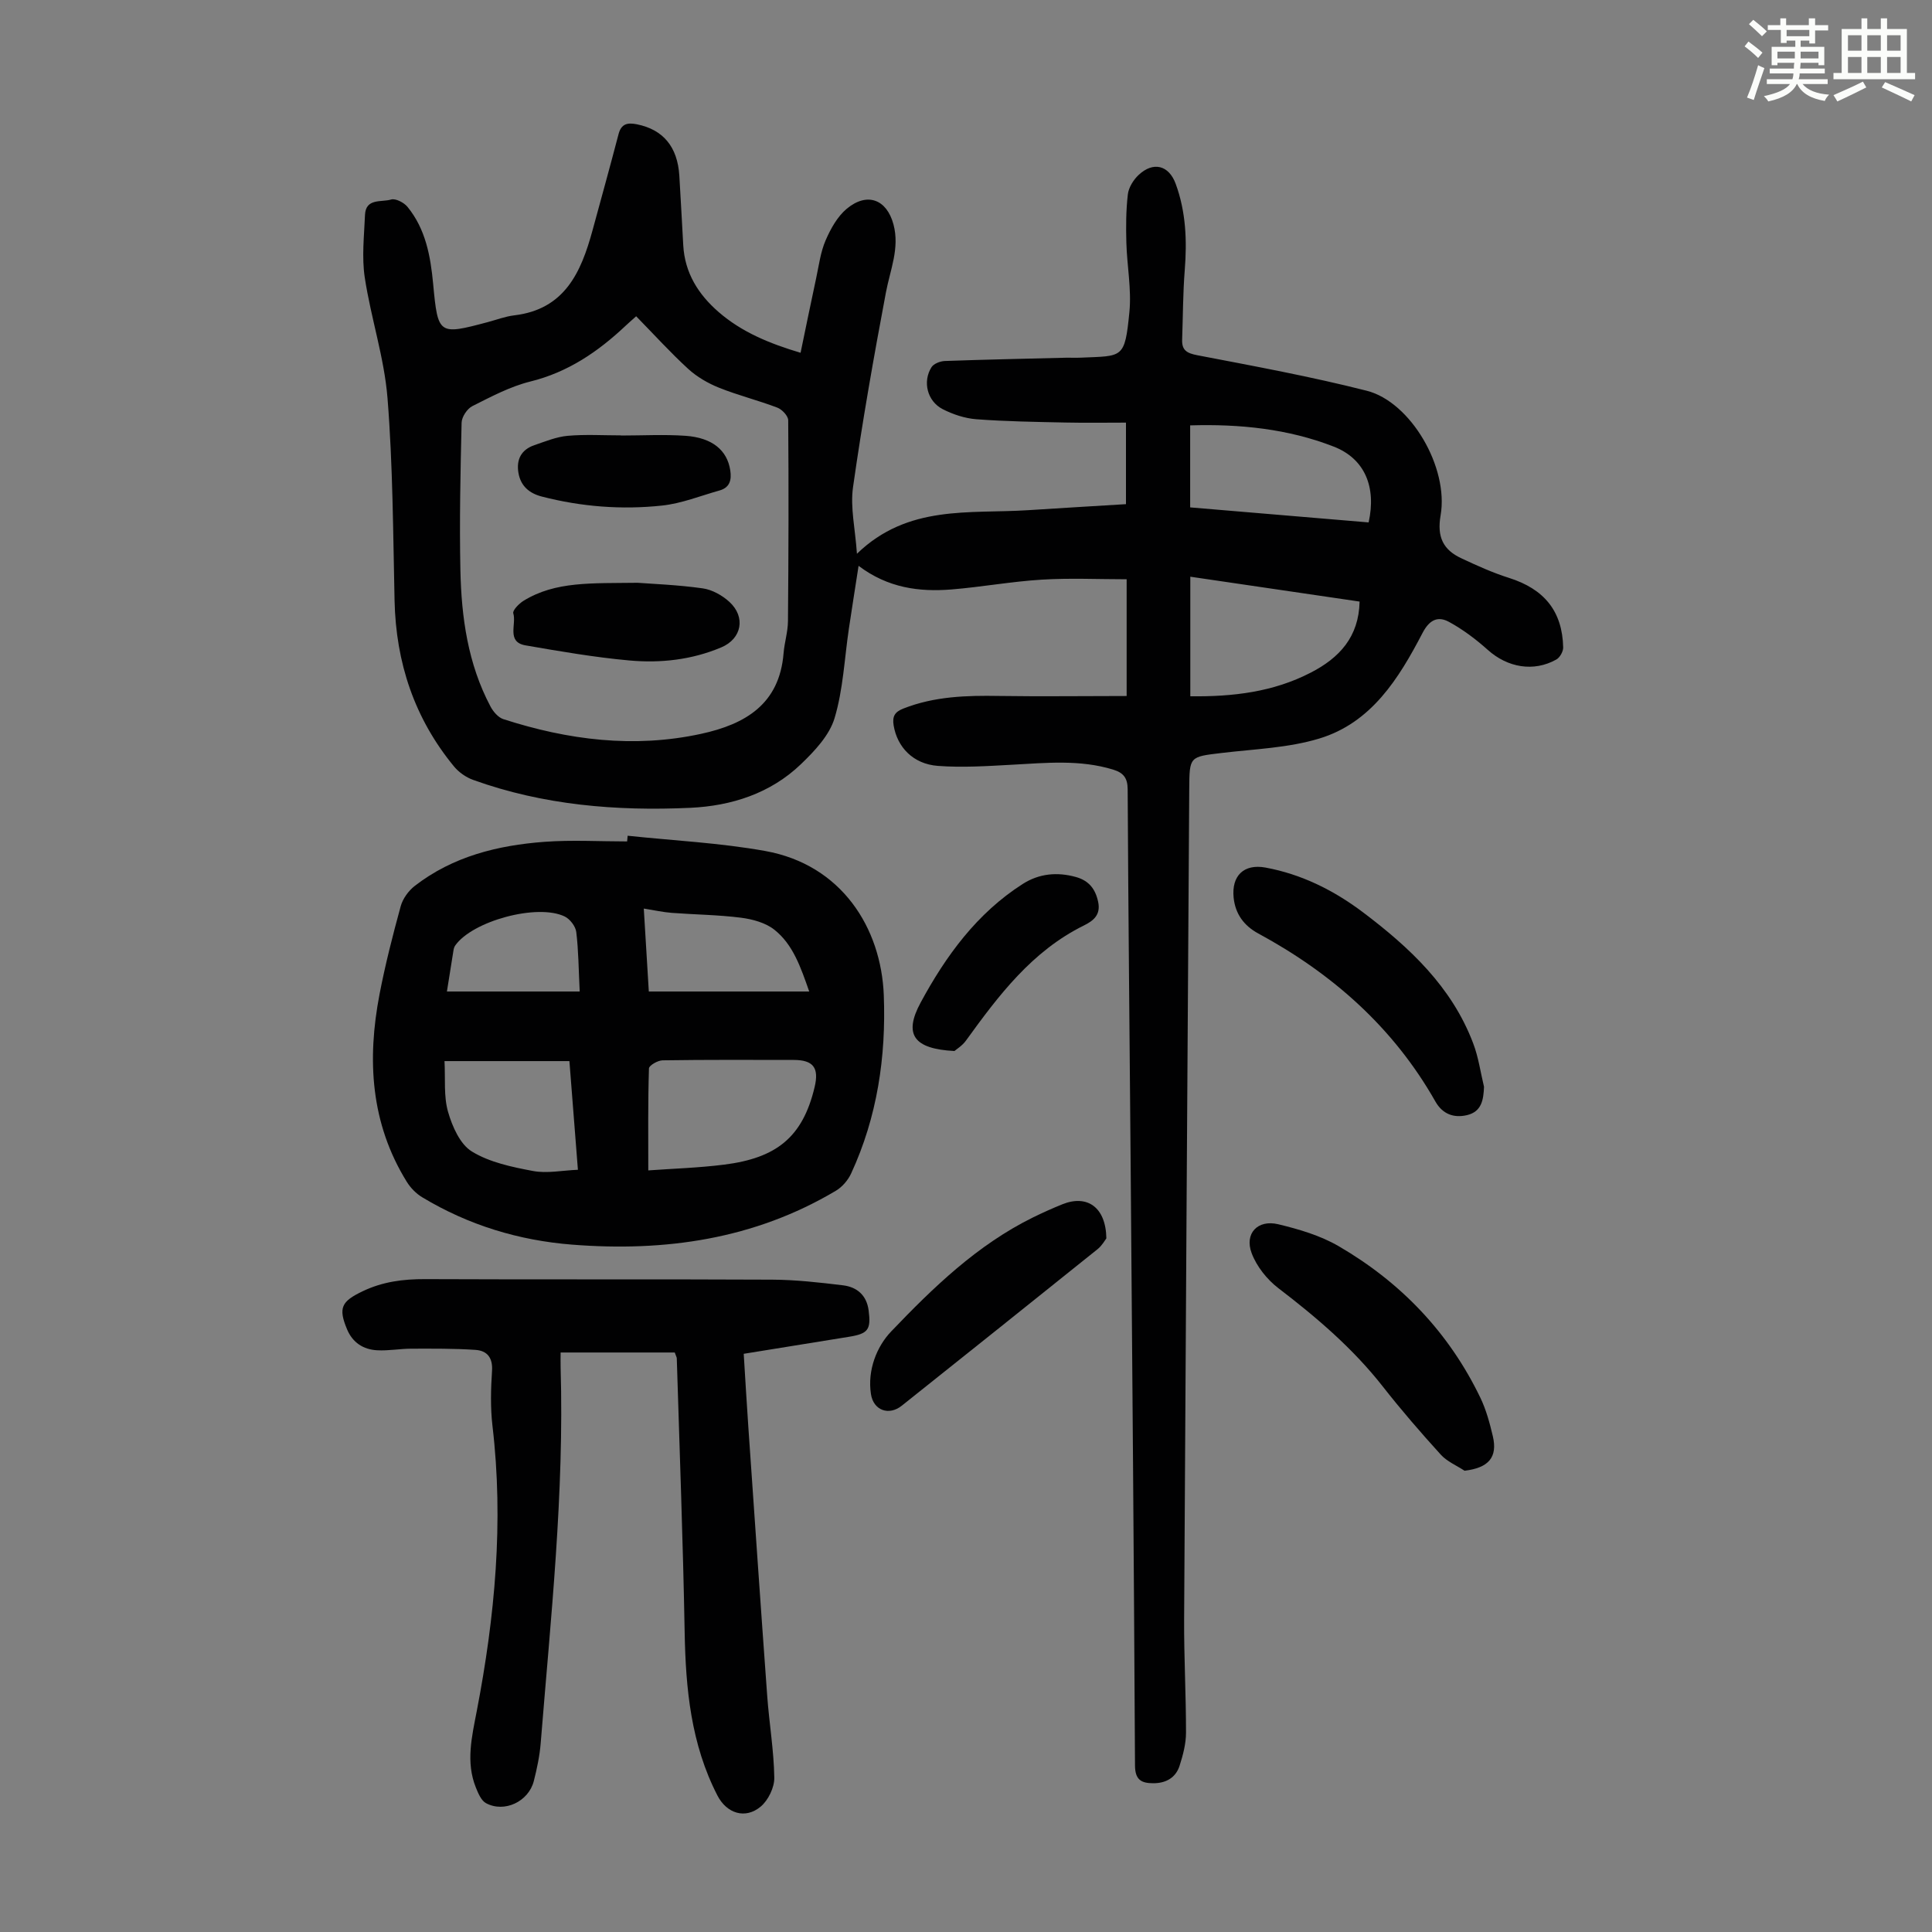
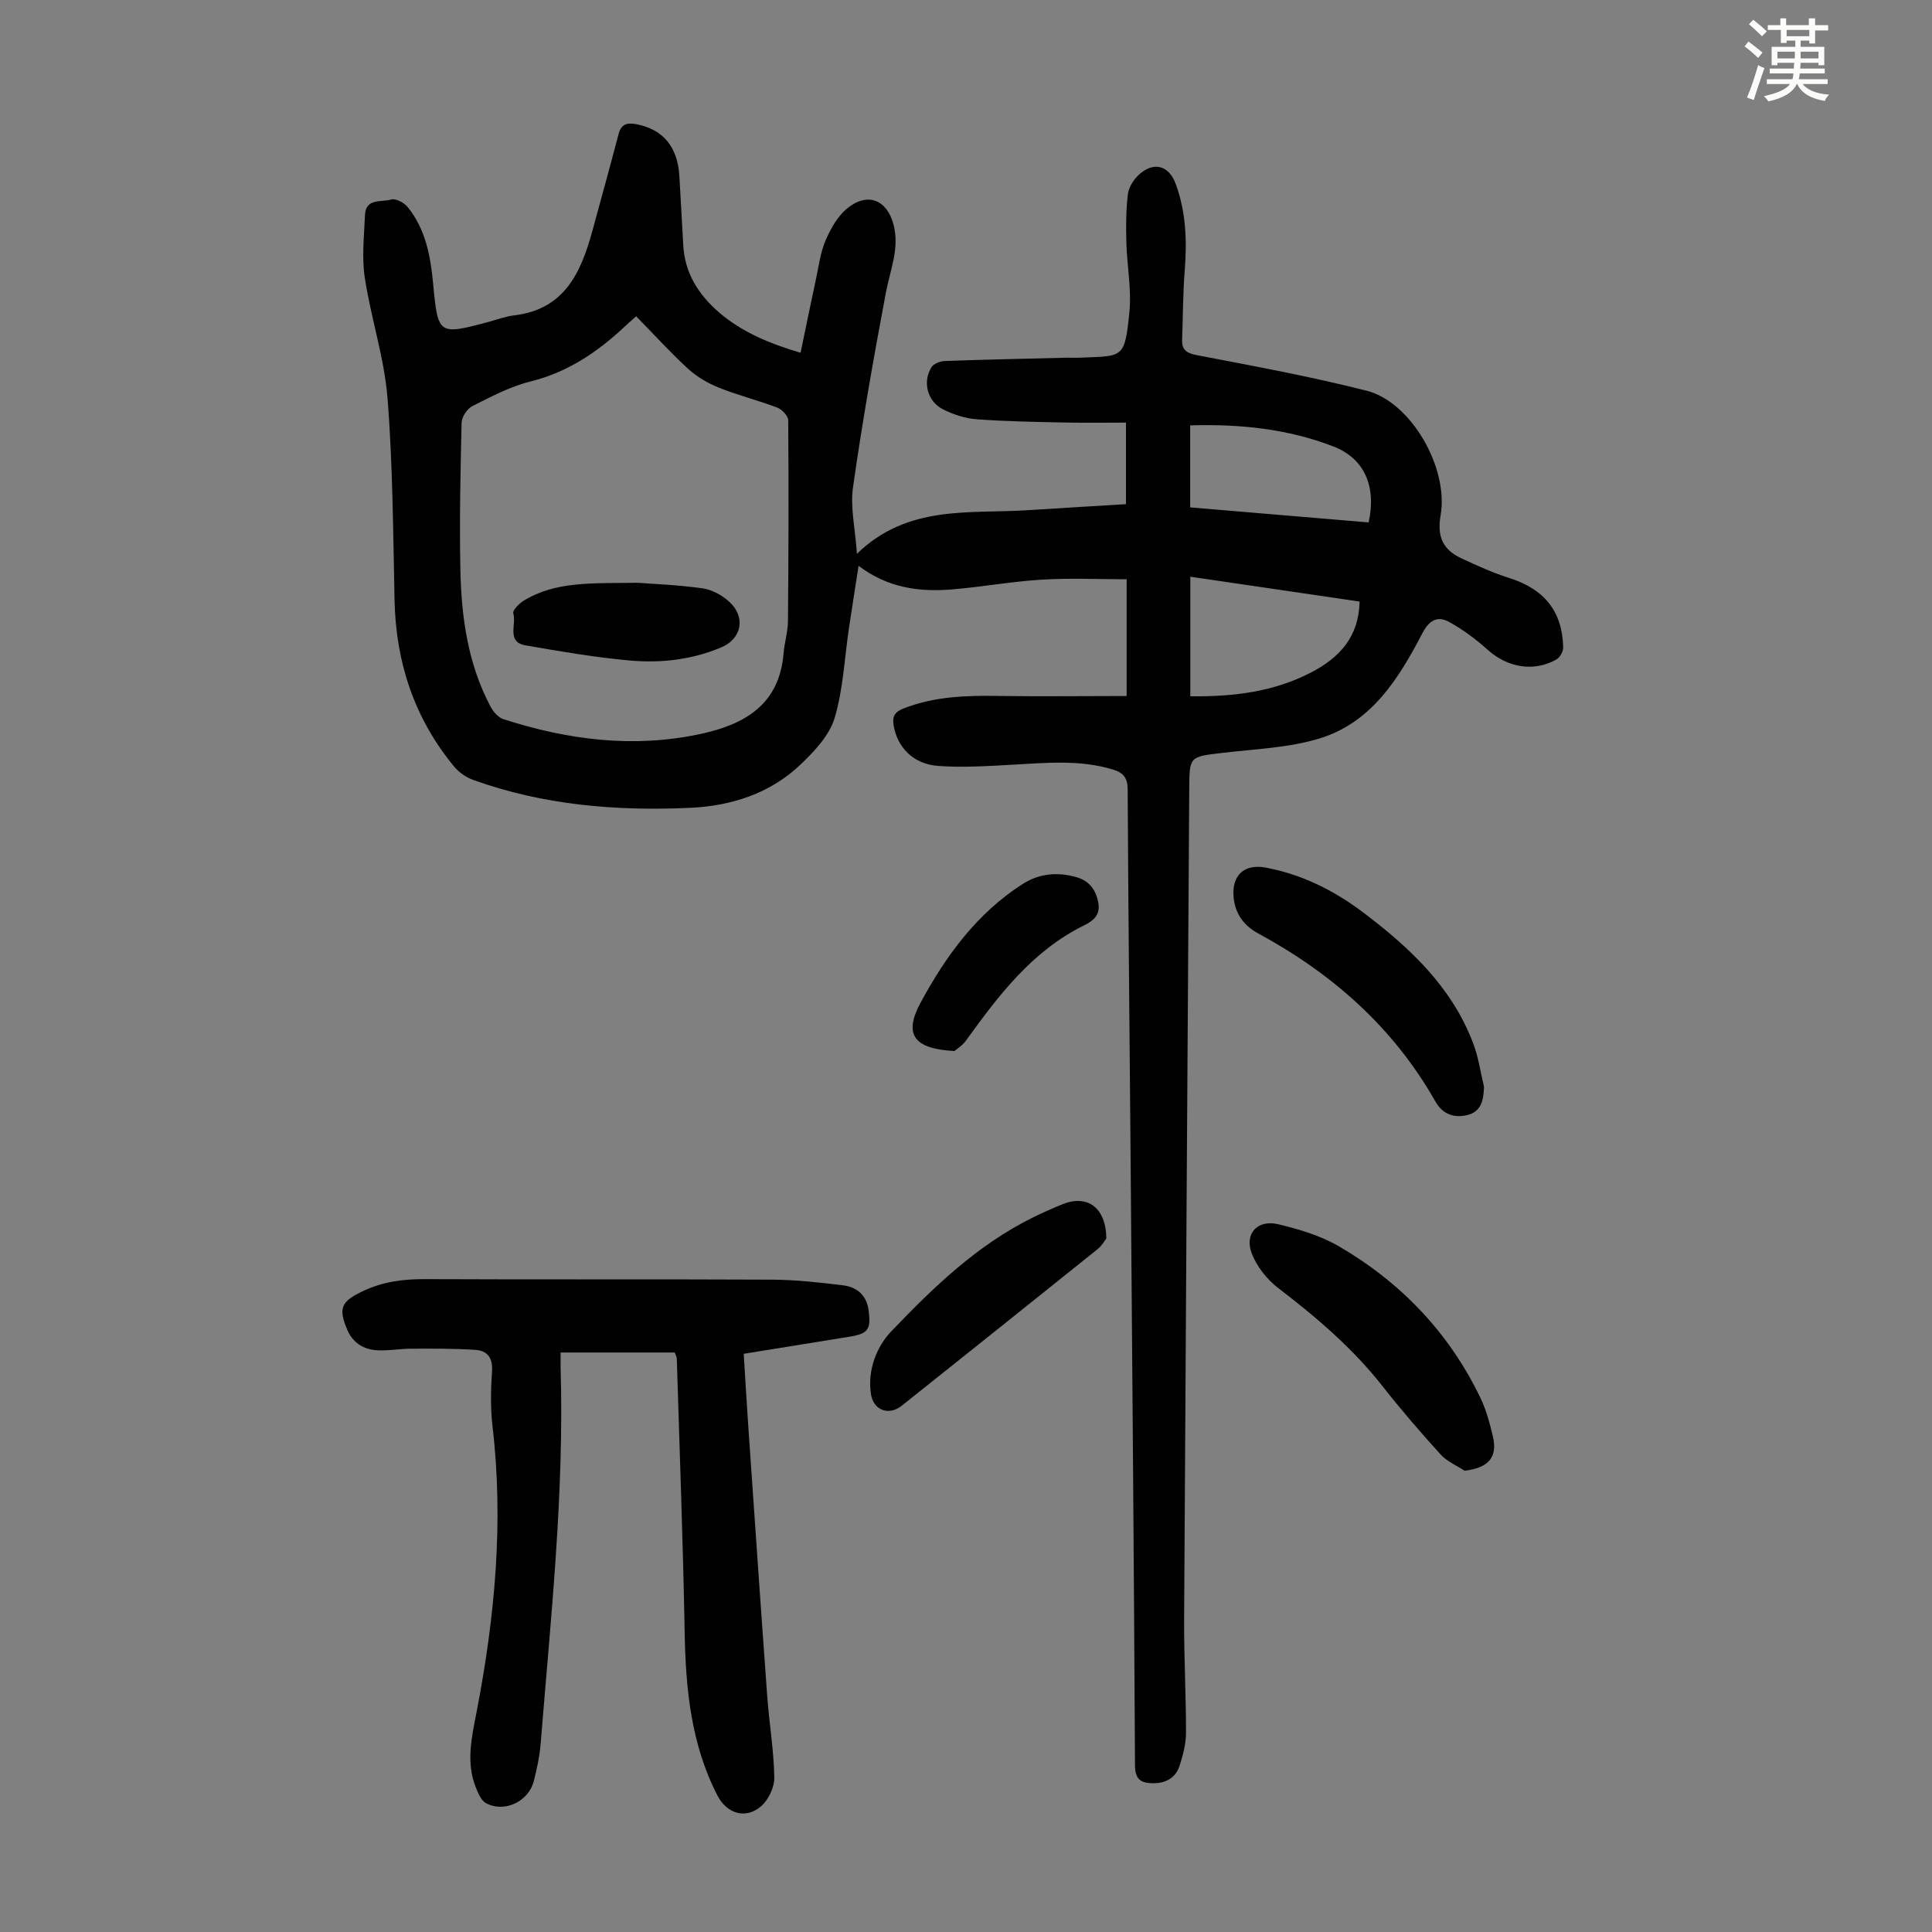
<svg xmlns="http://www.w3.org/2000/svg" enable-background="new 0 0 400 400" viewBox="0 0 400 400">
  <rect x="0" y="0" width="400" height="400" fill="#808080" stroke="none" />
  <path d="m361.2 9.6.8-1c.9.7 1.9 1.4 2.9 2.3l-.9 1.1c-1-1-2-1.8-2.8-2.4zm.5 10.6c.9-2.1 1.6-4.3 2.3-6.7.4.2.8.4 1.3.6-.7 2.1-1.5 4.3-2.2 6.6zm.4-15.2.9-.9c1 .8 2 1.6 2.8 2.4l-1 1c-.9-.9-1.8-1.7-2.7-2.5zm12.5-1.2h1.2v1.4h2.7v1.1h-2.7v2.7h-1.2v-.6h-1.8v1.3h4.9v3.8h-1.2v-.5h-3.7c0 .4-.1.9-.1 1.2h5.1v1h-5.2c0 .5-.1.9-.2 1.2h6v1h-5.2c1.1 1.3 2.9 2 5.5 2.2-.4.4-.7.8-.9 1.3-2.9-.5-4.8-1.6-5.7-3.5h-.1c-.8 1.7-2.7 2.9-5.9 3.6-.2-.4-.6-.8-.9-1.1 2.8-.6 4.6-1.4 5.4-2.5h-4.8v-1h5.3c.1-.3.2-.7.2-1.2h-4.9v-1h5c0-.4 0-.8.1-1.2h-3.5v.5h-1.2v-3.8h4.9v-1.3h-1.8v.5h-1.2v-2.7h-2.7v-1h2.6v-1.4h1.2v1.4h4.7v-1.4zm-6.6 8.3h3.6c0-.4 0-.9 0-1.4h-3.6zm1.9-4.6h4.7v-1.3h-4.7zm6.6 3.2h-3.7v1.4h3.7z" fill="#fbfcfa" />
-   <path d="m385.3 3.8h1.3v2.2h2.8v-2.2h1.3v2.2h4.1v9.1h1.7v1.3h-16.9v-1.3h1.7v-9.1h4.1v-2.2zm.4 13.1.7 1.2c-1.8.9-3.8 1.9-6 2.9-.2-.4-.5-.8-.8-1.3 2.3-1 4.3-1.9 6.1-2.8zm-3.1-6.4h2.8v-3.2h-2.8zm0 4.6h2.8v-3.3h-2.8zm4-4.6h2.8v-3.2h-2.8zm0 4.6h2.8v-3.3h-2.8zm3.7 1.9c2.1.9 4.1 1.8 6.1 2.7l-.7 1.3c-2.2-1.1-4.2-2-6.1-2.9zm3.2-9.7h-2.8v3.2h2.8zm-2.8 7.8h2.8v-3.3h-2.8z" fill="#fbfcfa" />
  <g fill="#010102">
    <path d="m233.26 144.1c0-8.46 0-15.83 0-24.17-5.9 0-11.76-.28-17.58.08-6.24.38-12.43 1.52-18.67 2.03-6.7.54-13.17-.3-19.25-4.89-.71 4.58-1.38 8.8-2.01 13.02-.92 6.19-1.18 12.58-2.96 18.51-1.07 3.57-4.13 6.81-6.95 9.52-6.32 6.08-14.43 8.66-22.93 9.05-15.27.7-30.41-.54-44.95-5.78-1.48-.53-2.97-1.58-3.96-2.78-8.2-9.96-12.03-21.49-12.31-34.35-.31-13.98-.35-27.99-1.46-41.91-.67-8.39-3.44-16.6-4.71-24.97-.64-4.22-.13-8.64.05-12.97.15-3.52 3.43-2.58 5.4-3.18.92-.28 2.66.62 3.39 1.51 3.77 4.61 4.78 10.22 5.32 15.97.99 10.53 1.12 10.61 11.27 7.91 1.84-.49 3.65-1.19 5.52-1.41 10.44-1.24 13.83-8.9 16.19-17.54 1.82-6.66 3.66-13.32 5.41-20 .57-2.17 1.89-2.39 3.77-2.02 5.45 1.09 8.44 4.65 8.81 10.66.29 4.79.54 9.59.81 14.39.32 5.73 3.11 10.16 7.32 13.82 4.82 4.18 10.56 6.53 16.97 8.44 1.11-5.32 2.14-10.42 3.24-15.51.56-2.62.9-5.36 1.95-7.78 1.03-2.38 2.43-4.91 4.37-6.53 4.22-3.51 8.29-1.96 9.68 3.26 1.31 4.92-.7 9.42-1.58 14.12-2.52 13.37-4.89 26.79-6.8 40.26-.6 4.2.46 8.63.81 13.79 10.56-10.23 23.3-8.24 35.4-9.02 6.68-.43 13.37-.83 20.3-1.25 0-5.58 0-10.77 0-16.88-4.16 0-8.35.07-12.54-.02-6.15-.13-12.31-.22-18.43-.68-2.38-.18-4.84-1-6.98-2.09-3.2-1.65-4.2-5.7-2.31-8.69.46-.73 1.8-1.24 2.75-1.28 8.38-.3 16.76-.47 25.14-.68 1.01-.02 2.02.04 3.02-.01 8.71-.39 9.1.31 10.06-9.45.46-4.73-.5-9.58-.63-14.38-.09-3.33-.08-6.69.31-9.99.17-1.41 1.14-2.98 2.21-3.99 3.04-2.87 6.27-2.05 7.69 1.81 2.13 5.79 2.36 11.77 1.88 17.87-.38 4.79-.37 9.6-.54 14.4-.08 2.2.97 2.81 3.16 3.23 11.73 2.25 23.49 4.41 35.06 7.35 9.1 2.31 17.02 15.89 15.29 25.81-.78 4.47.54 7.13 4.3 8.88 3.22 1.51 6.49 2.99 9.87 4.06 7.27 2.3 11.04 6.87 11.21 14.39.02.84-.68 2.09-1.41 2.5-4.71 2.65-10.13 1.66-14.19-1.98-2.46-2.2-5.16-4.24-8.05-5.81-2.27-1.23-4.03-.47-5.47 2.3-4.9 9.4-10.57 18.59-21.39 21.86-6.43 1.95-13.4 2.17-20.15 2.98-6.73.8-6.71.7-6.76 7.47-.36 57.3-.75 114.6-1.06 171.9-.04 7.82.4 15.65.39 23.47 0 2.29-.62 4.64-1.33 6.85-.8 2.51-2.87 3.63-5.47 3.62-2.4-.01-3.75-.66-3.76-3.68-.22-41.85-.57-83.71-.91-125.56-.21-25.51-.48-51.03-.61-76.54-.01-2.37-.9-3.43-2.97-4.07-6.91-2.13-13.94-1.4-20.97-1.02-5.11.28-10.27.62-15.35.24-5.17-.39-8.42-3.92-9.16-8.37-.32-1.93.27-2.82 2.03-3.51 6.4-2.52 13.05-2.72 19.8-2.6 8.66.13 17.36.01 26.41.01zm-101.55-78.62c-1.04.93-1.63 1.44-2.19 1.97-5.69 5.36-11.91 9.61-19.72 11.54-4.17 1.03-8.12 3.14-12 5.09-1.08.54-2.2 2.24-2.23 3.43-.24 10.18-.46 20.36-.25 30.54.21 9.77 1.55 19.4 6.23 28.22.56 1.06 1.59 2.27 2.66 2.62 13.39 4.32 27.02 6.07 40.96 3.04 9.15-1.99 16.21-6.15 17.06-16.68.18-2.22.89-4.42.91-6.64.12-13.87.16-27.74.05-41.6-.01-.9-1.27-2.24-2.24-2.61-3.96-1.51-8.11-2.54-12.04-4.11-2.3-.92-4.59-2.24-6.41-3.9-3.7-3.39-7.08-7.12-10.79-10.91zm114.73 78.68c8.84.1 17.15-.88 24.92-4.89 5.95-3.06 9.97-7.39 10.13-14.72-11.51-1.69-23.17-3.4-35.05-5.15zm36.92-36c1.63-7.36-.8-13.21-7.26-15.71-9.45-3.67-19.42-4.69-29.69-4.38v16.98c12.4 1.04 24.7 2.08 36.95 3.11z" />
-     <path d="m129.95 173.03c9.51 1.01 19.11 1.47 28.49 3.16 15.78 2.84 24 15.89 24.54 29.86.49 12.73-1.35 25.2-6.76 36.9-.65 1.41-1.86 2.82-3.19 3.6-16.88 10.03-35.34 12.65-54.57 11.14-11.07-.87-21.49-4.05-31.03-9.8-1.27-.76-2.43-1.95-3.21-3.21-7.5-12.11-8.25-25.28-5.64-38.84 1.18-6.13 2.73-12.19 4.38-18.21.43-1.57 1.61-3.2 2.91-4.21 7.88-6.11 17.18-8.41 26.87-9.13 5.67-.42 11.4-.08 17.1-.08.04-.39.08-.78.11-1.18zm4.27 69.29c5.08-.37 10.45-.53 15.75-1.2 10.7-1.36 16.21-5.59 18.69-16.06.95-4-.28-5.61-4.36-5.61-9.04-.01-18.08-.06-27.12.08-.99.01-2.8 1.06-2.82 1.67-.22 6.99-.14 13.99-.14 21.12zm-16.33-22.63c-8.66 0-16.98 0-25.86 0 .2 3.7-.19 7.28.73 10.49.87 3.03 2.48 6.72 4.93 8.22 3.68 2.26 8.31 3.22 12.66 4.04 2.91.55 6.04-.12 9.3-.25-.62-7.94-1.17-15.05-1.76-22.5zm16.44-14.41h33.21c-1.79-5.11-3.36-9.72-7.2-12.78-1.83-1.46-4.53-2.19-6.94-2.5-4.73-.6-9.54-.64-14.31-1-1.82-.14-3.63-.55-5.8-.89.37 6.06.71 11.69 1.04 17.17zm-14.31 0c-.23-4.58-.24-8.47-.71-12.31-.14-1.18-1.3-2.69-2.39-3.22-5.68-2.74-19.14.94-22.68 6.02-.18.26-.29.6-.34.92-.48 2.92-.93 5.85-1.37 8.59z" />
    <path d="m116.07 280.02c0 .92-.03 2.02 0 3.12.77 26.01-2.04 51.84-4.12 77.7-.21 2.66-.77 5.32-1.43 7.91-1.09 4.25-6.09 6.62-9.89 4.58-1-.53-1.62-2.04-2.1-3.22-2.14-5.29-.82-10.62.18-15.86 3.76-19.54 5.6-39.16 3.25-59.04-.44-3.76-.34-7.61-.09-11.4.18-2.76-1.06-4.17-3.43-4.33-4.43-.3-8.88-.26-13.33-.25-2.34.01-4.69.46-7.02.33-2.86-.15-5.09-1.58-6.24-4.35-1.86-4.45-1.14-5.77 3.19-7.85 4.16-2 8.41-2.55 12.97-2.53 23.95.11 47.89-.01 71.84.11 4.9.02 9.81.58 14.68 1.17 2.89.35 4.9 2.05 5.31 5.19.52 3.99-.1 4.83-4.08 5.47-7.15 1.16-14.3 2.31-21.78 3.52.33 5.24.61 10.23.96 15.22 1.28 18.52 2.55 37.05 3.9 55.57.41 5.67 1.38 11.31 1.47 16.98.03 2.02-1.25 4.66-2.81 5.97-3.19 2.68-7.05 1.44-8.97-2.3-5.48-10.64-6.57-22.11-6.78-33.85-.34-18.89-1.06-37.78-1.63-56.67-.01-.2-.14-.4-.42-1.19-7.56 0-15.34 0-23.63 0z" />
    <path d="m303.22 304.5c-1.66-1.09-3.63-1.91-4.92-3.33-4.13-4.55-8.17-9.21-11.96-14.05-6.2-7.92-13.72-14.34-21.67-20.42-2.35-1.8-4.5-4.5-5.53-7.25-1.53-4.06 1.24-7.01 5.51-5.98 4.3 1.03 8.73 2.34 12.51 4.54 12.86 7.48 22.83 17.88 29.33 31.37 1.2 2.49 1.94 5.24 2.58 7.95 1.04 4.39-.88 6.58-5.85 7.17z" />
    <path d="m307.25 225.01c-.11 2.74-.51 5.16-3.54 5.87-2.75.64-5.06-.24-6.52-2.81-8.69-15.34-21.33-26.49-36.69-34.81-2.93-1.59-4.74-4.01-5.09-7.41-.46-4.55 2.13-7.05 6.6-6.23 7.51 1.39 14.18 4.73 20.22 9.29 9.64 7.28 18.35 15.42 22.76 27.06 1.11 2.88 1.53 6.02 2.26 9.04z" />
    <path d="m229.06 256.39c-.27.34-.88 1.48-1.8 2.22-13.49 10.84-27.02 21.63-40.55 32.42-2.66 2.13-5.87 1-6.39-2.4-.76-4.97 1.21-9.86 4.19-12.97 8.7-9.1 17.82-17.92 29.35-23.6 2-.98 4.04-1.9 6.1-2.73 5.1-2.05 9 .57 9.1 7.06z" />
    <path d="m197.61 217.6c-8.39-.43-10.6-3.38-7-10.03 5.2-9.63 11.66-18.52 21.16-24.57 3.35-2.13 7.08-2.51 10.97-1.43 2.7.75 4.05 2.47 4.62 5.15.57 2.69-.97 3.91-2.97 4.9-10.73 5.3-17.64 14.48-24.41 23.84-.75 1.04-1.93 1.76-2.37 2.14z" />
    <path d="m132.03 120.66c3.01.23 8.26.42 13.44 1.15 1.96.27 4.05 1.44 5.54 2.8 3.44 3.15 2.56 7.64-1.67 9.42-6.1 2.58-12.58 3.3-19.06 2.71-7.19-.65-14.34-1.89-21.46-3.12-4.02-.69-1.85-4.38-2.55-6.64-.19-.6 1.18-2.01 2.12-2.59 6.62-4.08 14.08-3.6 23.64-3.73z" />
-     <path d="m128.58 90.17c4.46 0 8.94-.25 13.37.06 5.56.4 8.61 3.02 9.24 7.13.31 2.01-.08 3.59-2.23 4.19-3.95 1.11-7.85 2.69-11.88 3.12-8.35.9-16.7.25-24.89-1.86-2.61-.67-4.38-2.18-4.85-4.89-.48-2.78.58-4.83 3.31-5.76 2.26-.77 4.55-1.72 6.89-1.93 3.65-.32 7.35-.09 11.02-.09.02.01.02.02.02.03z" />
  </g>
</svg>